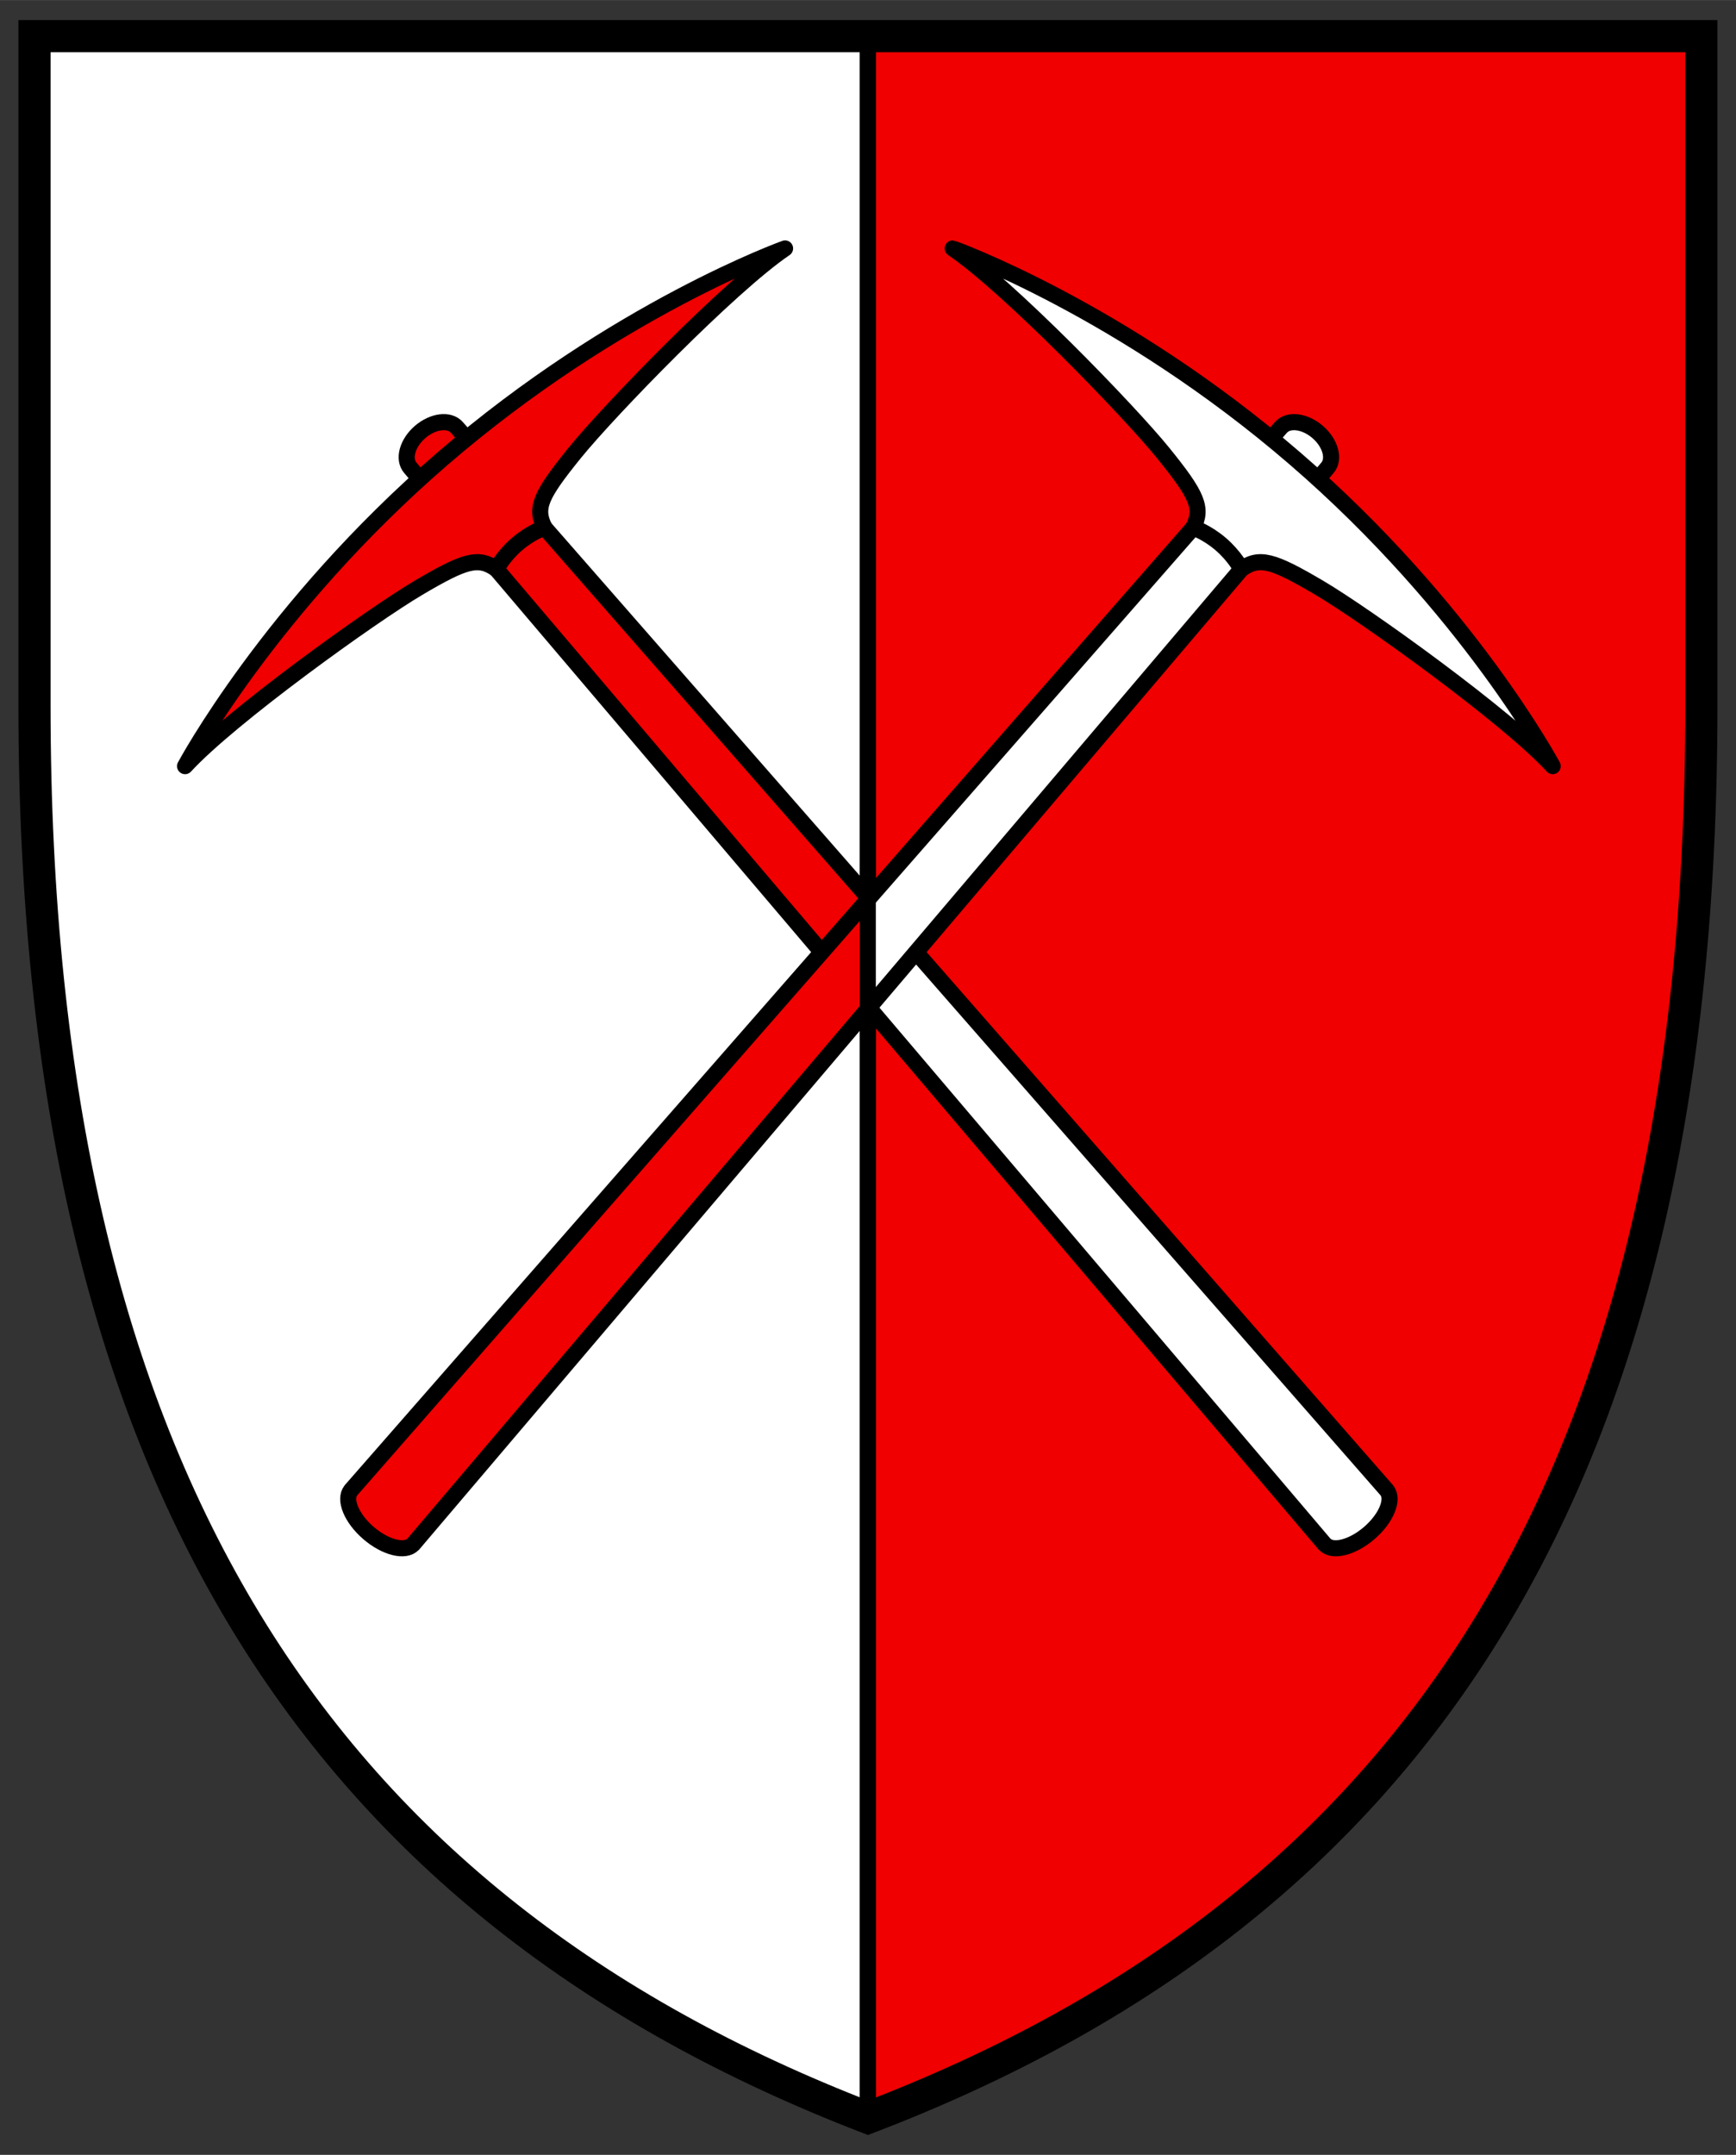
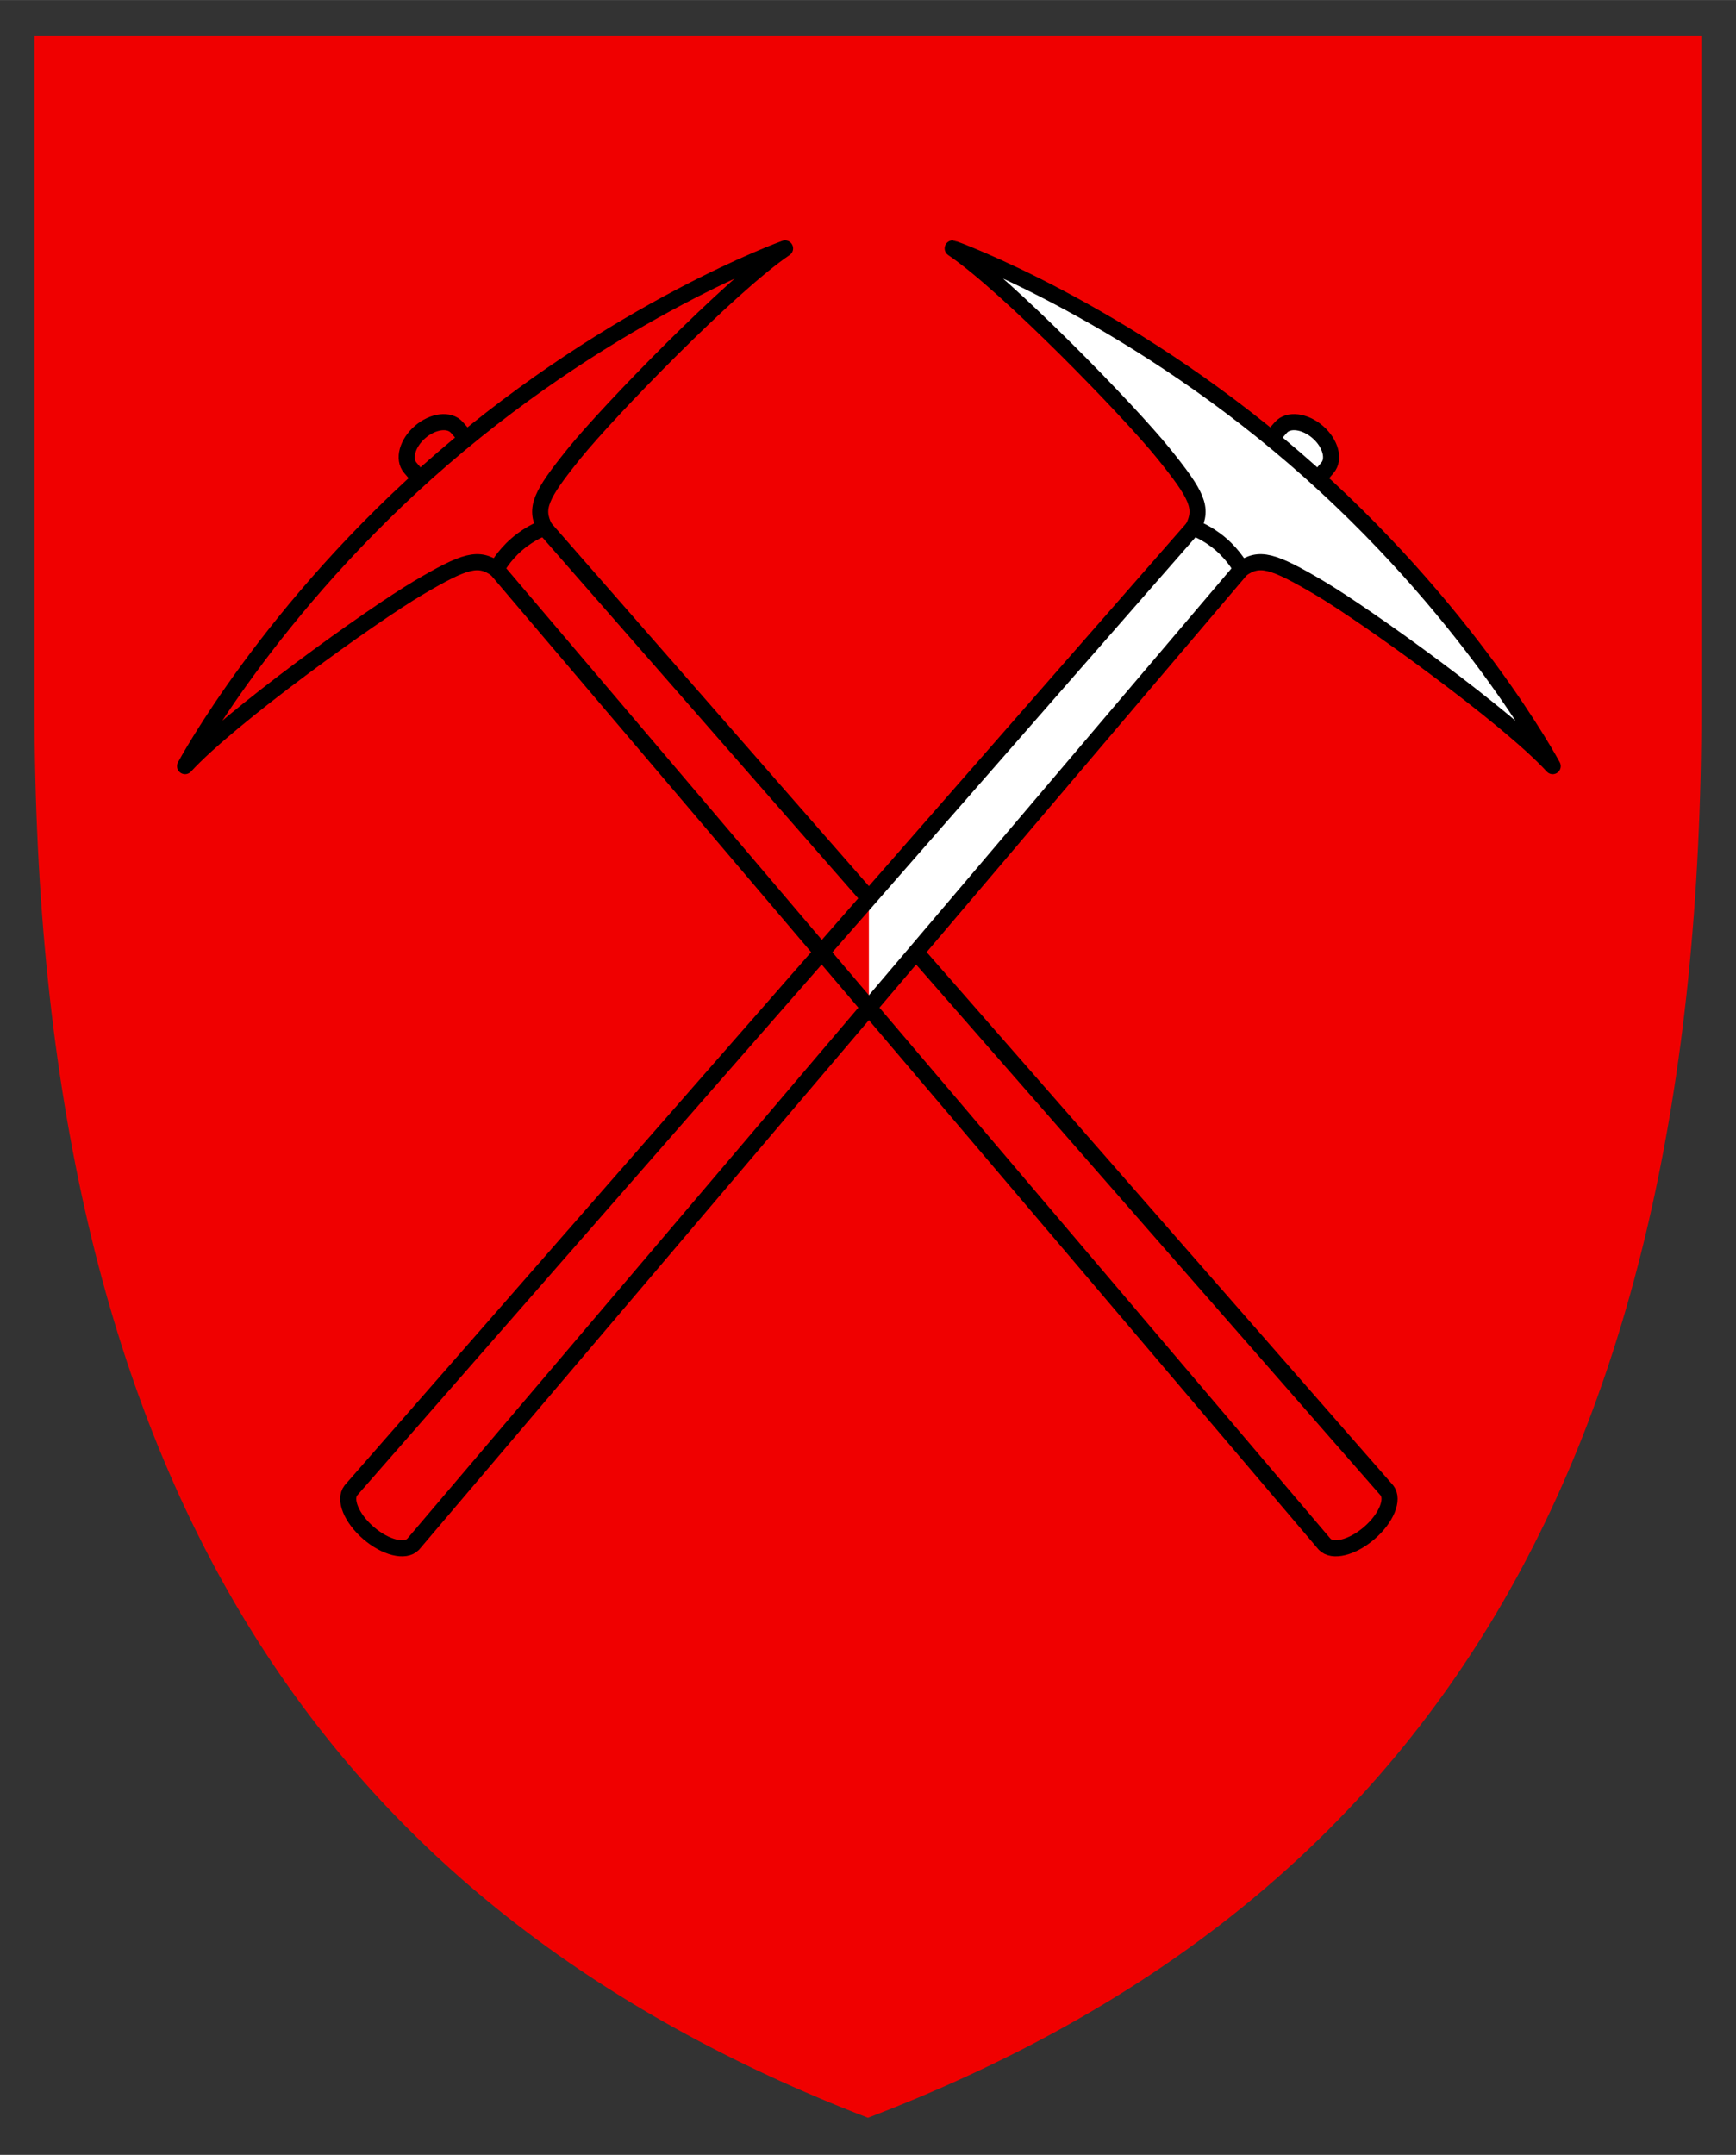
<svg xmlns="http://www.w3.org/2000/svg" width="540" height="670" version="1.1" viewBox="0 0 142.88 177.27" xml:space="preserve">
  <rect x="0" y="0" width="142.88" height="177.27" fill="#333333" stroke="none" />
  <path d="M140.03 58.07c0 63.566-23.411 98.886-68.595 116.15C26.486 156.89 2.839 121.634 2.839 58.07V2.97h137.19z" fill="#f00000" />
-   <path d="M2.84 2.97v55.1c0 63.558 23.642 98.814 68.583 116.15V2.97z" fill="#fff" stroke="#000" stroke-width="1.323" />
  <g transform="matrix(.209 0 0 .209 8.5 3.163)" stroke-width="6.337">
-     <path d="m505.48 571.49-203.98-233.04v43.049l179.44 211.16 0.01-9e-3c3.069 3.342 10.9 1.414 17.61-4.372 6.71-5.788 9.766-13.25 6.911-16.777z" fill="#fff" />
    <path d="m301.5 338.44-162.2-185.31c-2.944-3.413-9.444-2.632-14.521 1.746s-6.804 10.693-3.86 14.107l180.58 212.5z" fill="#f00000" />
    <path d="m124.78 154.88c-5.076 4.378-6.804 10.693-3.86 14.107l360.02 423.67 0.01-9e-3c3.069 3.342 10.9 1.414 17.61-4.372 6.71-5.788 9.766-13.25 6.911-16.777l0.011-0.01-366.19-418.35c-2.943-3.413-9.444-2.632-14.52 1.746z" fill="none" stroke="#000" stroke-linecap="round" stroke-linejoin="round" />
    <path d="m133.74 165.28c-68.234 58.849-101.53 121.14-101.53 121.14 17.646-19.248 73.422-59.295 91.894-70.189 18.471-10.895 23.623-12.317 30.711-7.354 0 0 2.564-5.061 8.071-9.811 5.507-4.749 10.89-6.542 10.89-6.542-3.867-7.74-1.704-12.628 11.786-29.298s61.295-65.959 82.926-80.586c-2e-3 0-66.512 23.788-134.74 82.636z" fill="#f00000" stroke="#000" stroke-linecap="round" stroke-linejoin="round" />
    <path d="m478.22 154.88c-5.076-4.378-11.576-5.159-14.52-1.746l-162.2 185.31v43.048l180.58-212.5c2.943-3.413 1.216-9.729-3.86-14.107z" fill="#fff" />
-     <path d="m301.5 338.44-203.98 233.04 0.01 0.01c-2.854 3.527 0.202 10.989 6.912 16.777 6.709 5.786 14.541 7.714 17.611 4.372l0.01 9e-3 179.44-211.16v-43.048z" fill="#f00000" />
    <path d="m478.22 154.88c5.076 4.378 6.804 10.693 3.86 14.107l-360.02 423.67-0.01-9e-3c-3.07 3.342-10.901 1.414-17.611-4.372-6.71-5.788-9.766-13.25-6.912-16.777l-0.01-0.01 366.19-418.35c2.944-3.413 9.444-2.632 14.52 1.746z" fill="none" stroke="#000" stroke-linecap="round" stroke-linejoin="round" />
    <path d="m469.25 165.28c68.232 58.849 101.53 121.14 101.53 121.14-17.646-19.248-73.422-59.295-91.893-70.189-18.472-10.895-23.624-12.317-30.712-7.354 0 0-2.564-5.061-8.07-9.811-5.507-4.749-10.89-6.542-10.89-6.542 3.867-7.74 1.704-12.628-11.786-29.298-13.489-16.67-61.295-65.959-82.926-80.586 1e-3 0 66.511 23.788 134.74 82.636z" fill="#fff" stroke="#000" stroke-linecap="round" stroke-linejoin="round" />
  </g>
-   <path d="M140.03 58.07c0 63.566-23.411 98.886-68.595 116.15C26.486 156.89 2.839 121.634 2.839 58.07V2.97h137.19z" fill="none" stroke="#000" stroke-width="2.646" />
-   <path d="M2.84 2.97v55.1c0 63.558 23.642 98.814 68.583 116.15V2.97z" fill="none" stroke="#000" stroke-width="1.323" />
</svg>